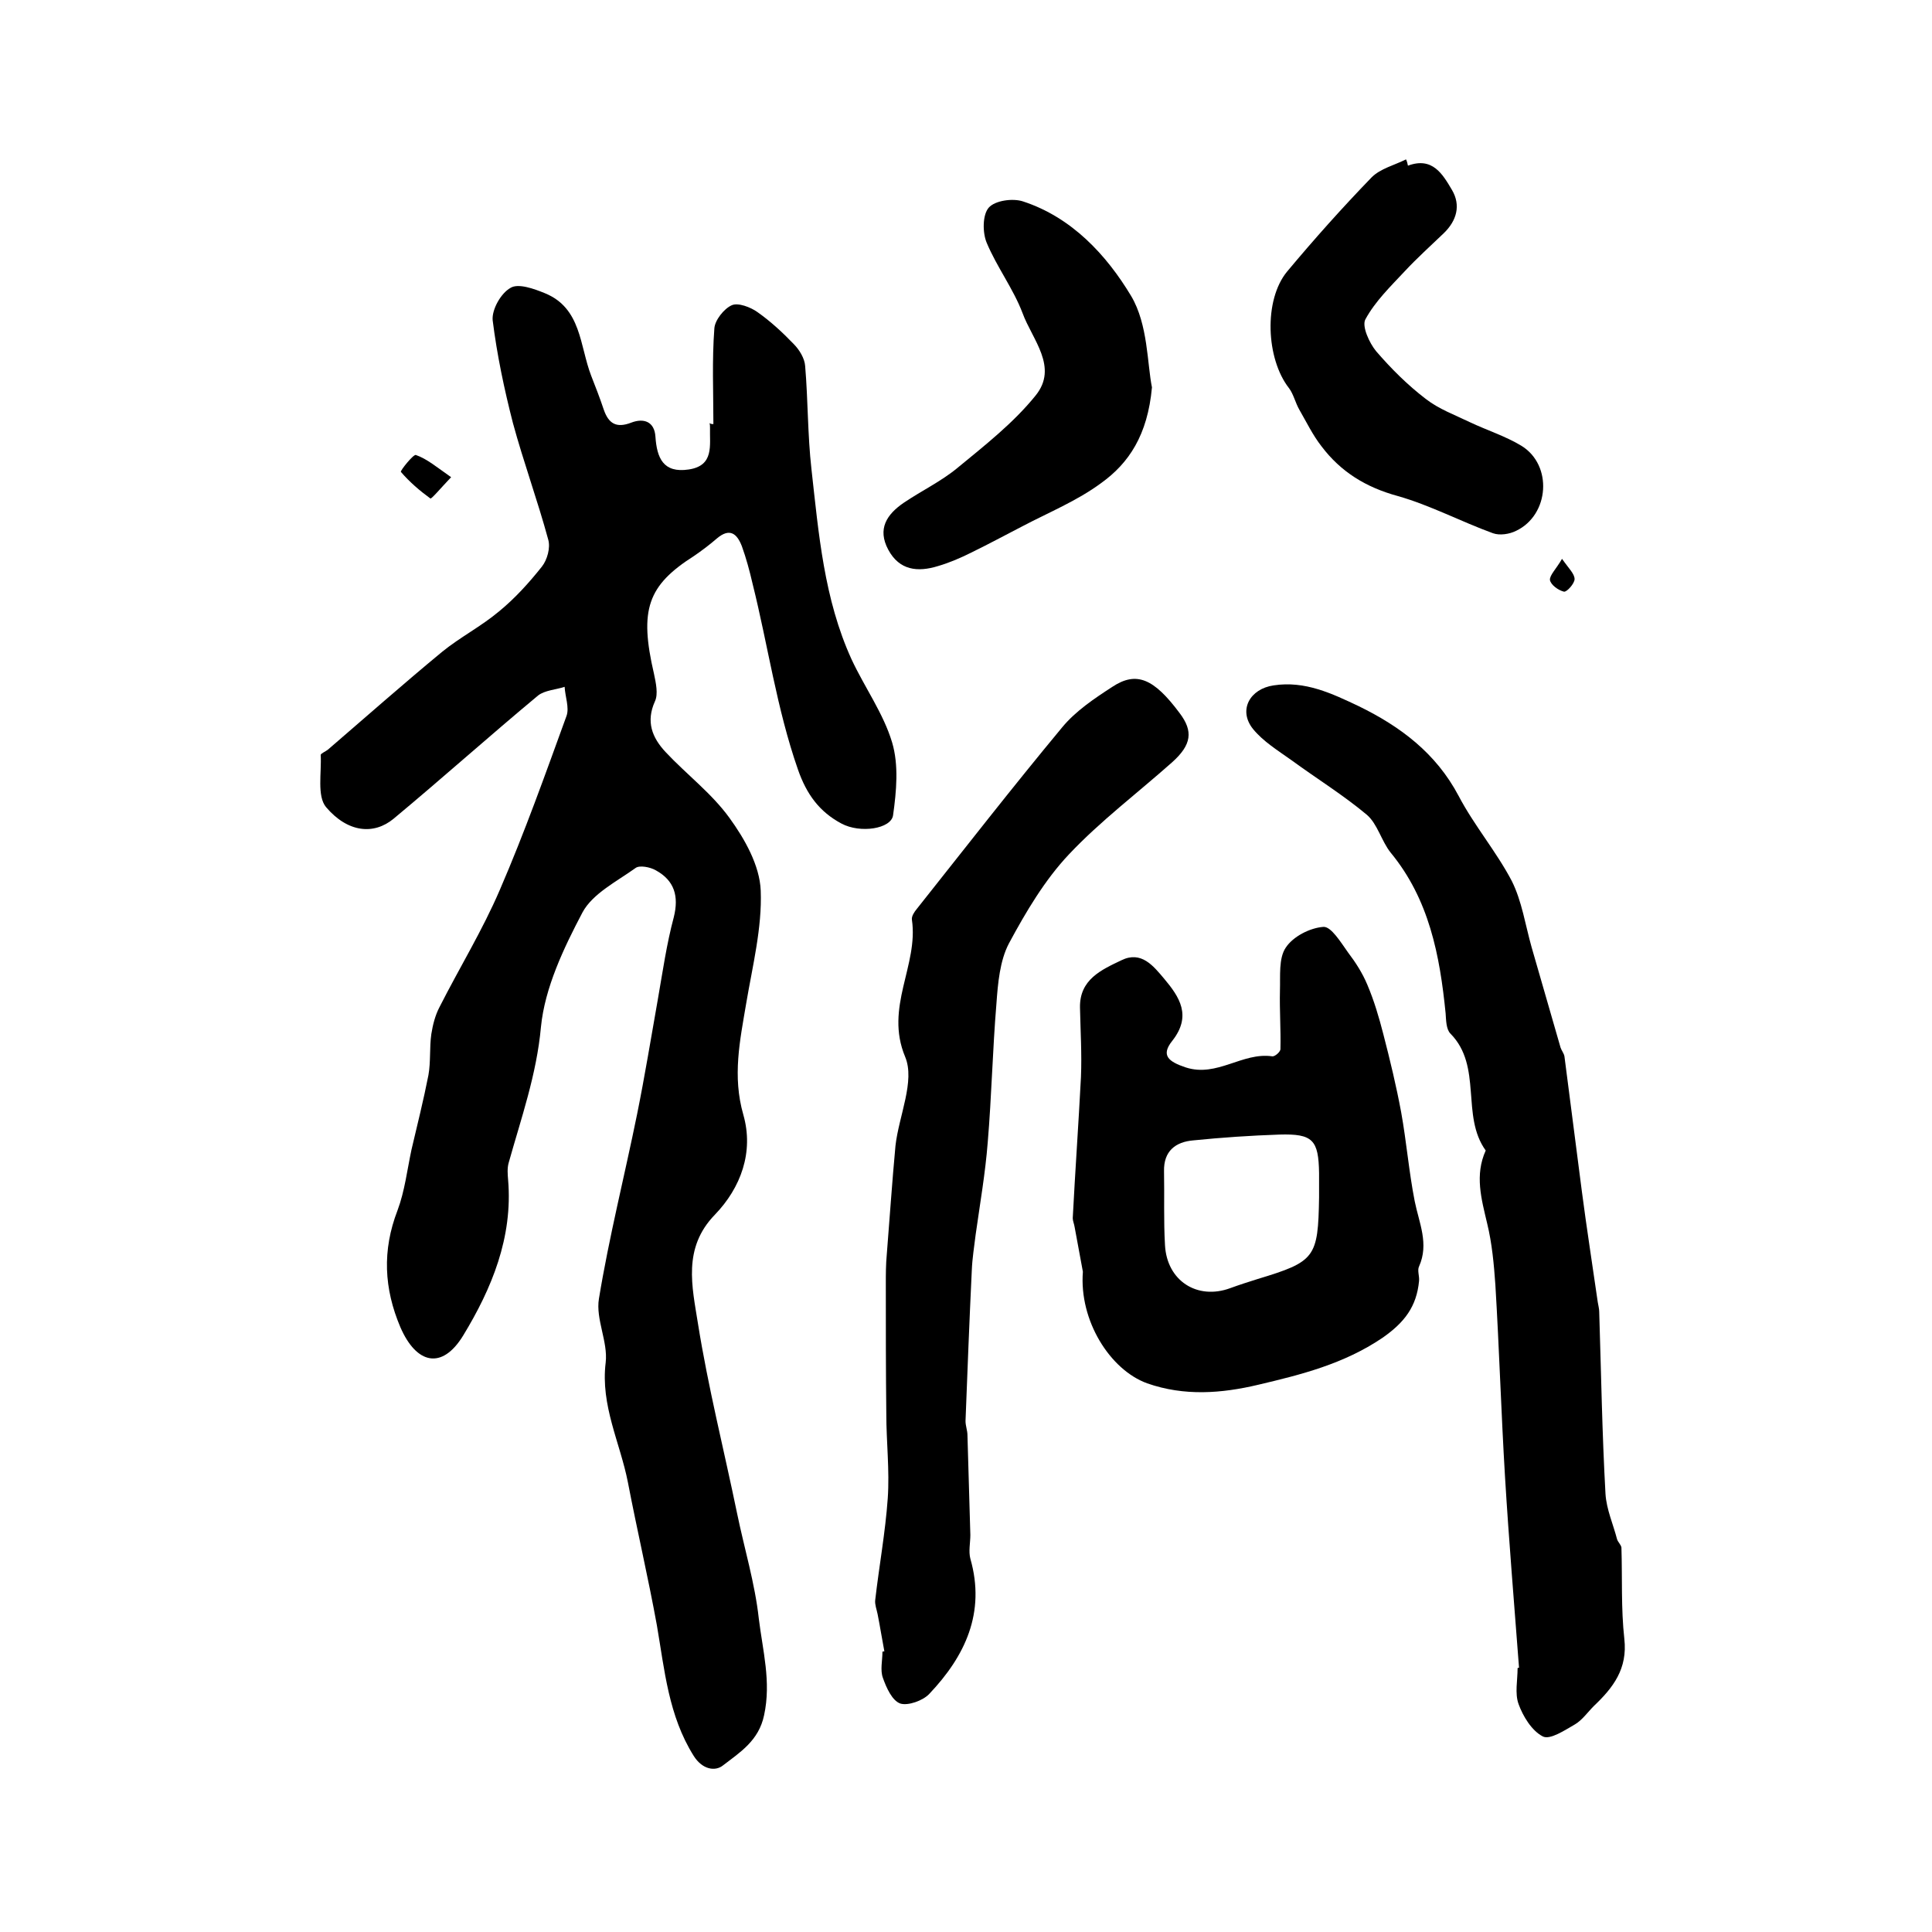
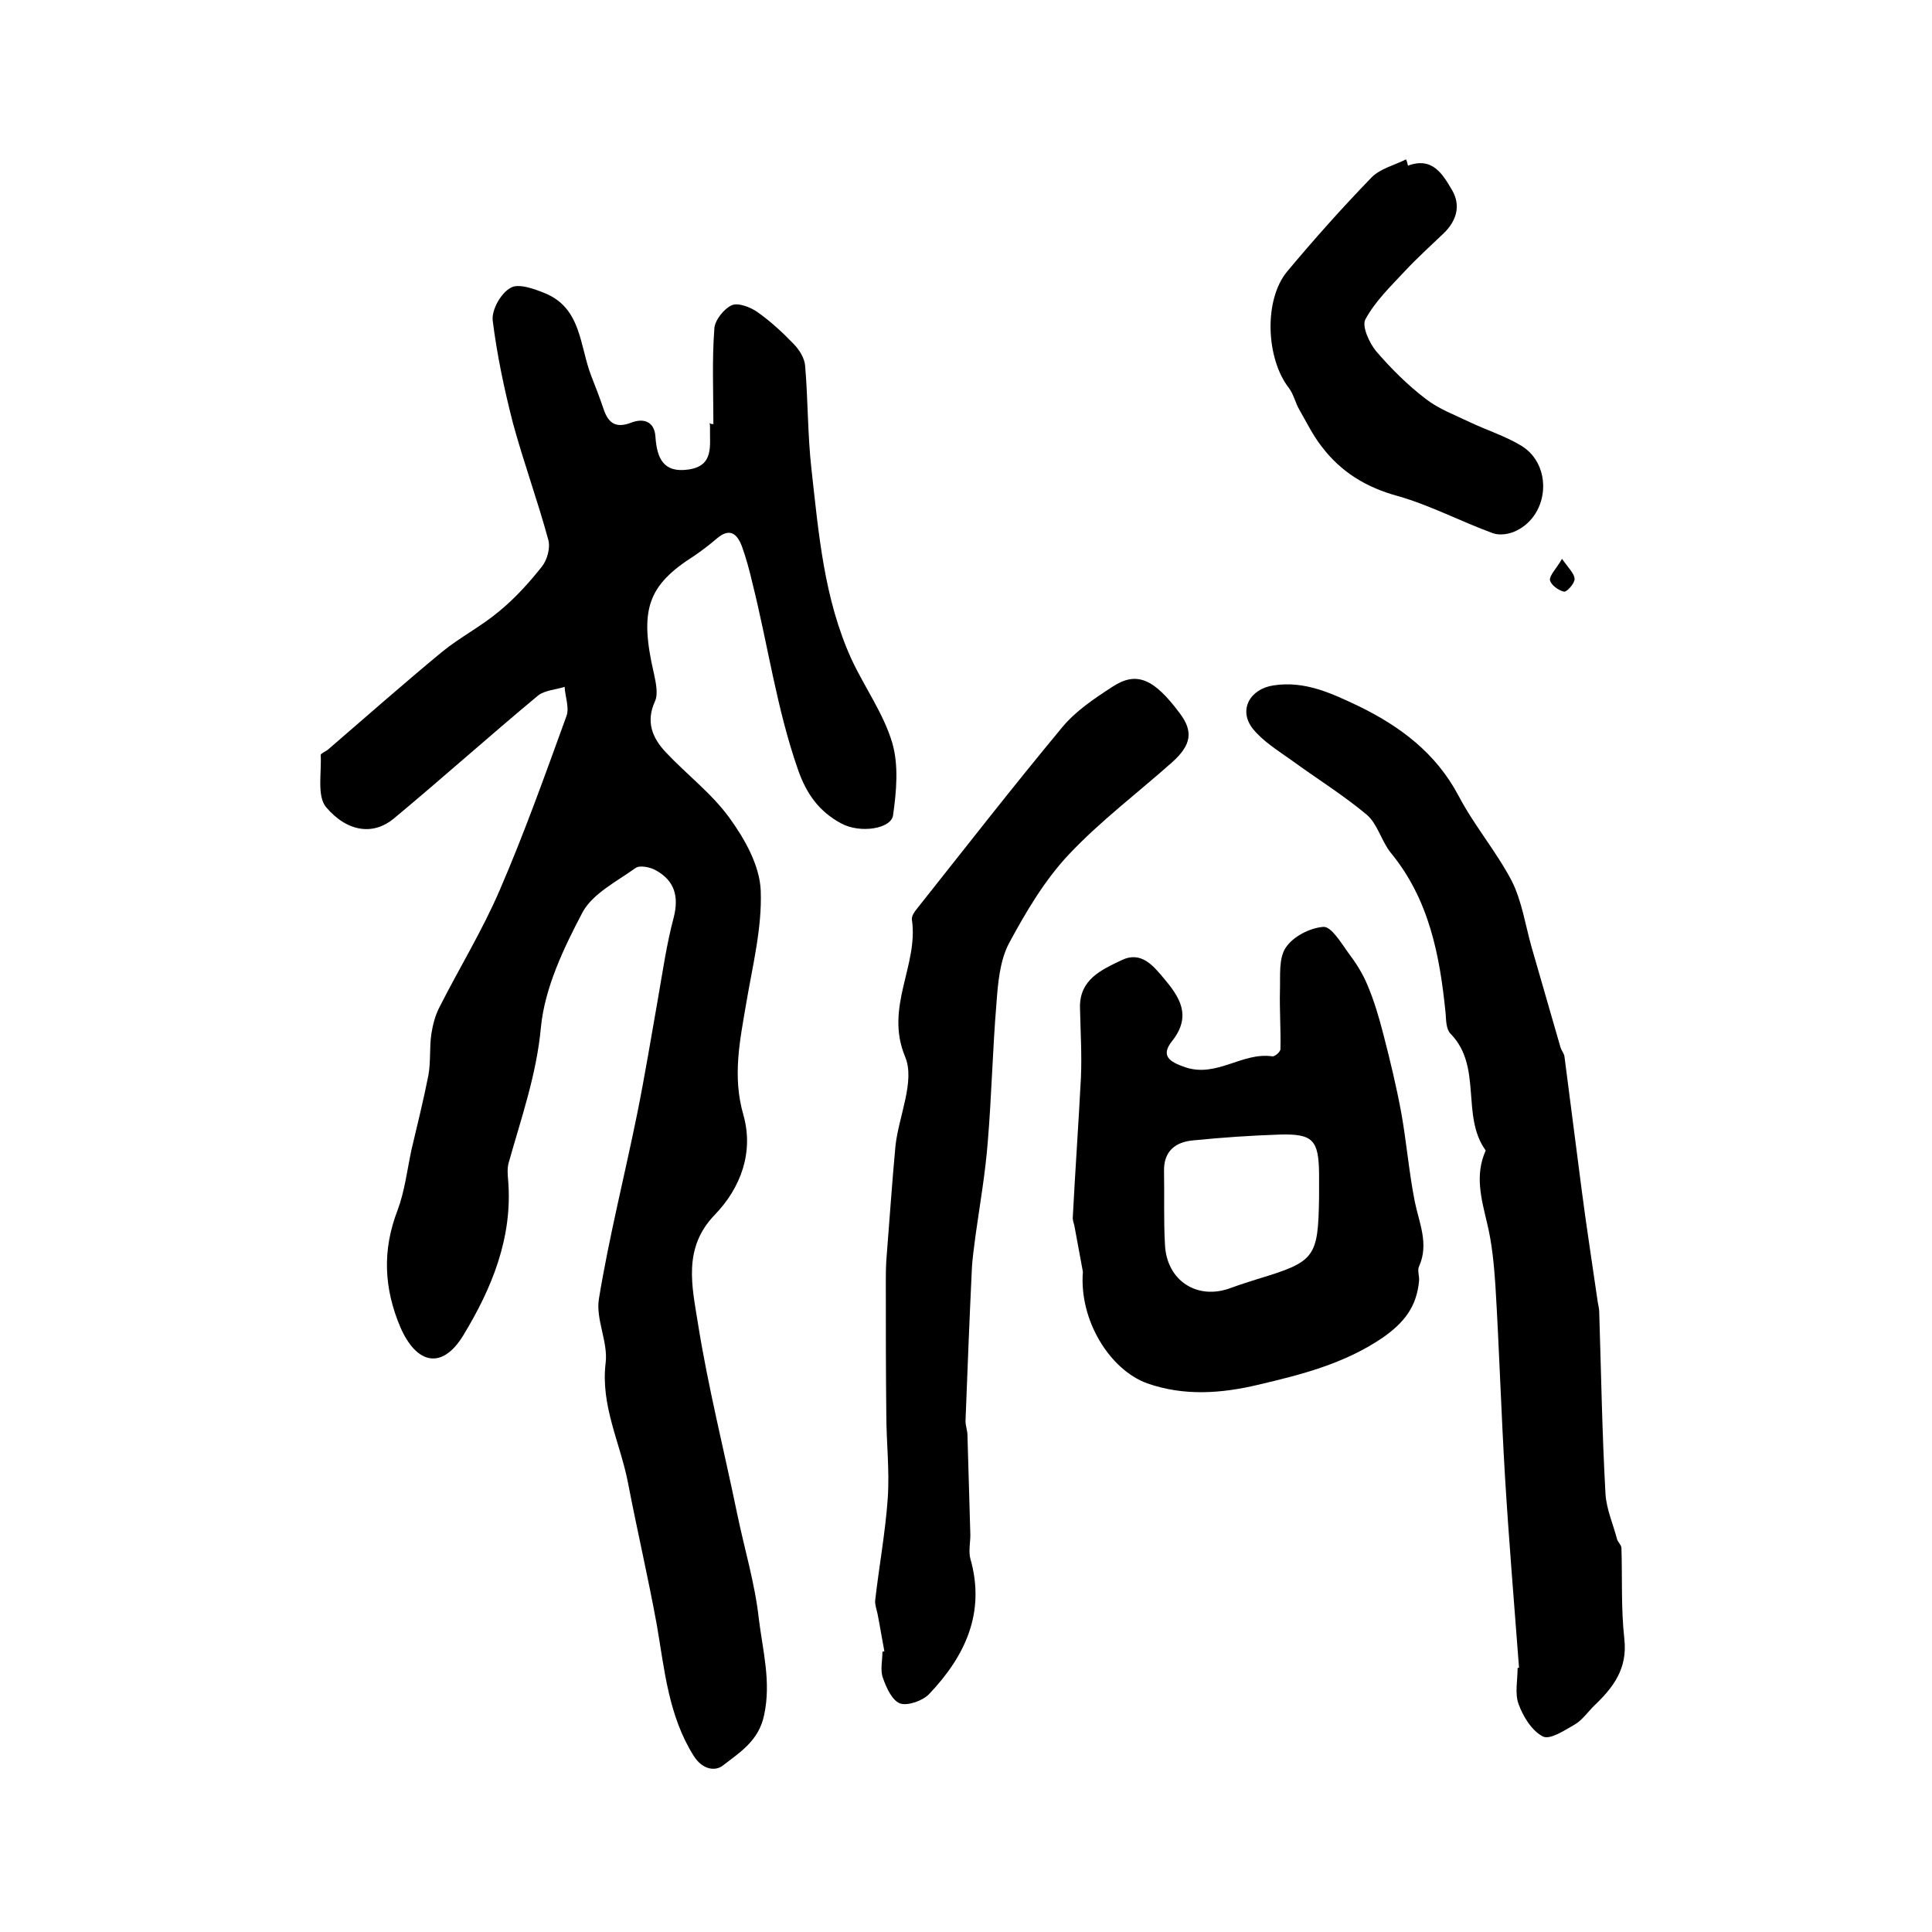
<svg xmlns="http://www.w3.org/2000/svg" version="1.1" id="图层_1" x="0px" y="0px" viewBox="0 0 400 400" style="enable-background:new 0 0 400 400;" xml:space="preserve">
  <style type="text/css">
	.st0{fill:#FFFFFF;}
</style>
  <g>
    <path d="M147.7,87.8c0-6.6-0.3-13.2,0.2-19.8c0.1-1.7,2-4.1,3.6-4.8c1.3-0.6,3.9,0.4,5.3,1.4c2.7,1.9,5.2,4.2,7.5,6.6   c1.2,1.2,2.3,3,2.4,4.6c0.6,7.1,0.5,14.2,1.3,21.3c1.5,13.4,2.6,26.9,8.3,39.4c2.7,5.8,6.6,11.2,8.4,17.2   c1.4,4.7,0.9,10.1,0.2,15.1c-0.4,2.8-6.8,3.8-10.7,1.7c-4.5-2.4-7.2-6-9-11.2c-4.4-12.6-6.2-25.7-9.4-38.5   c-0.6-2.6-1.3-5.2-2.2-7.7c-1-2.6-2.5-3.9-5.2-1.6c-1.5,1.3-3.1,2.5-4.7,3.6c-9.6,6.1-11.4,11.1-8.3,24.4c0.4,1.9,0.9,4.2,0.2,5.7   c-1.9,4.2-0.6,7.5,2.2,10.5c4.3,4.6,9.5,8.5,13.2,13.6c3.2,4.4,6.3,9.9,6.5,15.1c0.3,7.7-1.7,15.6-3,23.3   c-1.3,7.7-2.9,15.1-0.6,23.1c2.2,7.7-0.5,15.1-5.9,20.7c-6.7,6.9-4.7,14.9-3.5,22.5c2.1,13.2,5.4,26.2,8.1,39.3   c1.5,7.3,3.7,14.5,4.5,21.8c0.8,6.6,2.6,13.1,1.1,20c-1.1,5.3-5,7.7-8.5,10.4c-1.6,1.3-4.3,0.9-6.1-2c-5.2-8.3-6-17.7-7.6-27   c-1.8-9.9-4.1-19.7-6-29.6c-1.6-8.2-5.7-15.9-4.6-24.8c0.5-4.3-2.1-9-1.4-13.2c2.1-12.8,5.3-25.4,7.9-38.2   c1.6-7.9,2.9-15.9,4.3-23.8c1-5.7,1.8-11.4,3.3-17c1.1-4.4,0.1-7.6-3.7-9.7c-1.2-0.7-3.4-1.1-4.2-0.5c-3.9,2.8-8.9,5.3-11,9.2   c-3.9,7.4-7.8,15.6-8.6,23.7c-0.9,9.9-4.1,18.9-6.7,28.2c-0.3,1.1-0.2,2.3-0.1,3.5c1,11.9-3.4,22.5-9.3,32.2   c-4.4,7.2-9.7,5.9-13-1.7c-3.4-8-3.8-15.9-0.6-24.2c1.5-4,2-8.4,2.9-12.6c1.2-5.1,2.5-10.3,3.5-15.4c0.5-2.8,0.2-5.7,0.6-8.5   c0.3-1.9,0.8-3.9,1.7-5.6c4.1-8.1,8.9-15.9,12.5-24.3c5.1-11.8,9.4-23.9,13.8-36c0.6-1.7-0.3-4-0.4-6c-1.8,0.6-4.1,0.7-5.5,1.8   c-10.1,8.4-19.8,17.1-29.9,25.5c-4.1,3.4-9.5,2.9-14-2.4c-1.9-2.3-0.9-7.1-1.1-10.8c0-0.3,1-0.7,1.5-1.1   c7.9-6.8,15.7-13.7,23.7-20.3c3.7-3,8-5.2,11.7-8.3c3.3-2.7,6.2-5.9,8.9-9.3c1.1-1.4,1.8-3.9,1.3-5.6c-2.2-8.1-5.1-16-7.3-24.1   c-1.8-7-3.3-14.1-4.2-21.3c-0.2-2.2,1.7-5.6,3.7-6.7c1.6-1,4.9,0.2,7.1,1.1c7.6,3.1,7.2,10.9,9.6,17.1c0.9,2.3,1.8,4.6,2.6,7   c1,2.9,2.6,3.9,5.7,2.7c2.6-1,4.8-0.2,5,2.9c0.3,4.4,1.6,7.6,6.9,6.8c5.3-0.8,4.3-5,4.4-8.6c0-0.3,0-0.7-0.1-1   C147.2,87.8,147.4,87.8,147.7,87.8z" />
    <path d="M314.5,345.3c-1-13.2-2.1-26.3-2.9-39.5c-0.8-13.3-1.2-26.6-2-39.8c-0.3-4.3-0.7-8.6-1.7-12.7c-1.2-5.1-2.6-10-0.3-15.1   c-5.2-7.2-0.6-17.4-7.3-24.2c-0.9-0.9-0.9-2.8-1-4.2c-1.2-12-3.4-23.6-11.4-33.3c-1.9-2.4-2.7-5.9-4.9-7.8   c-4.9-4.1-10.4-7.5-15.6-11.3c-2.8-2-5.9-3.9-8-6.5c-3.1-3.9-0.6-8.3,4.3-9c6.5-1,12.1,1.7,17.6,4.3c8.6,4.2,16,9.7,20.7,18.6   c3.2,6.1,7.8,11.5,11,17.6c2.1,4.2,2.8,9.1,4.1,13.7c2,6.9,4,13.9,6,20.8c0.2,0.6,0.7,1.2,0.8,1.8c1.2,9.3,2.4,18.6,3.6,27.9   c1,7.7,2.2,15.3,3.3,23c0.1,0.7,0.3,1.3,0.3,2c0.4,12.6,0.6,25.2,1.3,37.7c0.2,3.2,1.6,6.3,2.4,9.4c0.2,0.6,0.8,1.1,0.9,1.7   c0.2,6.3-0.1,12.6,0.6,18.9c0.7,6.2-2.3,10.1-6.3,13.9c-1.3,1.3-2.4,2.9-3.9,3.8c-2.1,1.2-5.2,3.3-6.7,2.5c-2.3-1.2-4.1-4.2-5-6.7   c-0.8-2.2-0.2-4.9-0.2-7.4C314.2,345.3,314.3,345.3,314.5,345.3z" />
    <path d="M224.2,263.3c-0.6-3.1-1.1-6.1-1.7-9.2c-0.1-0.7-0.4-1.3-0.4-1.9c0.5-9.7,1.2-19.5,1.7-29.2c0.2-4.8-0.1-9.6-0.2-14.4   c-0.1-5.8,4.4-7.8,8.6-9.8c4.1-2,6.6,1.2,8.8,3.8c3.2,3.8,5.8,7.7,1.7,12.9c-2.4,3-0.8,4.3,2.8,5.5c6.5,2.1,11.7-3.2,17.9-2.3   c0.5,0.1,1.7-0.9,1.7-1.5c0.1-4-0.2-8.1-0.1-12.1c0.1-3-0.3-6.7,1.2-8.9c1.5-2.3,5-4.1,7.8-4.3c1.6-0.1,3.6,3.2,5.1,5.3   c1.6,2.1,3,4.3,4,6.7c1.4,3.3,2.4,6.7,3.3,10.2c1.4,5.4,2.7,10.8,3.7,16.2c1.1,6.1,1.6,12.3,2.8,18.4c0.9,4.5,3,8.8,0.9,13.5   c-0.4,0.8,0.1,2,0,3c-0.5,5.3-3,8.6-7.6,11.8c-8,5.4-16.8,7.6-25.7,9.7c-7.6,1.8-15.3,2.4-23-0.3   C229.8,283.6,223.4,273.4,224.2,263.3z M273.1,247.9c0-1.7,0-3.3,0-5c-0.1-6.9-1.3-8.2-8.2-8c-5.9,0.2-11.9,0.6-17.8,1.2   c-3.7,0.3-6.2,2.2-6.1,6.4c0.1,5.1-0.1,10.2,0.2,15.3c0.4,7.4,6.7,11.4,13.5,8.9c1.9-0.7,3.8-1.3,5.7-1.9   C272.3,261.2,272.9,260.4,273.1,247.9z" />
    <path d="M183.1,341.9c-0.5-2.6-0.9-5.2-1.4-7.7c-0.2-1-0.6-2-0.5-2.9c0.8-7,2.1-14,2.6-21.1c0.4-5.8-0.3-11.7-0.3-17.5   c-0.1-8.9-0.1-17.9-0.1-26.8c0-2.1,0-4.1,0.2-6.2c0.6-7.5,1.1-15,1.8-22.5c0.7-6.2,4.1-13.4,2-18.4c-4.3-10.3,2.8-18.9,1.4-28.4   c-0.1-0.7,0.5-1.6,1-2.2c10-12.6,19.8-25.2,30.1-37.6c2.8-3.4,6.7-6,10.4-8.4c5-3.3,8.6-1.7,13.9,5.4c2.9,3.8,2.5,6.6-1.5,10.2   c-7.2,6.4-14.9,12.2-21.4,19.1c-5,5.3-8.9,11.9-12.4,18.4c-1.9,3.6-2.3,8.3-2.6,12.5c-0.8,9.6-1,19.2-1.8,28.7   c-0.5,6.4-1.6,12.7-2.5,19.1c-0.3,2.5-0.7,4.9-0.8,7.4c-0.5,10.4-0.9,20.8-1.3,31.2c0,1,0.4,2,0.4,2.9c0.2,6.9,0.4,13.8,0.6,20.7   c0,1.6-0.4,3.4,0,4.9c3.2,11.2-1.1,20.2-8.5,28c-1.3,1.4-4.4,2.5-6,2c-1.7-0.6-2.9-3.3-3.6-5.3c-0.6-1.6-0.1-3.6-0.1-5.4   C182.8,341.9,182.9,341.9,183.1,341.9z" />
    <path d="M291.5,34.3c5.1-1.9,7.2,1.8,9.1,5c1.9,3.2,1,6.4-1.7,9c-2.7,2.6-5.5,5.1-8.1,7.9c-2.9,3.1-6.1,6.2-8.1,9.9   c-0.8,1.4,0.8,4.9,2.2,6.6c3.1,3.6,6.5,7,10.3,9.9c2.7,2.1,6,3.3,9.1,4.8c3.6,1.7,7.4,2.9,10.7,4.9c6.5,4,5.8,14.3-1.1,17.6   c-1.4,0.7-3.4,1-4.8,0.5c-6.6-2.4-13-5.8-19.7-7.7c-6.6-1.8-11.8-5-15.8-10.3c-1.8-2.3-3.1-5-4.6-7.6c-0.8-1.4-1.2-3.2-2.1-4.4   c-4.8-6.1-5.3-18.3-0.4-24.2c5.6-6.7,11.4-13.2,17.5-19.5c1.8-1.8,4.7-2.5,7.1-3.7C291.3,33.4,291.4,33.8,291.5,34.3z" />
-     <path d="M238.5,80.2c-0.9,9.9-4.8,15.7-10.5,19.8c-5,3.7-10.9,6.1-16.4,9c-3.5,1.8-7,3.7-10.5,5.4c-2.2,1.1-4.5,2.1-6.9,2.8   c-4.2,1.3-8,0.9-10.3-3.4c-2.3-4.3-0.3-7.3,3.2-9.7c3.7-2.5,7.7-4.4,11.1-7.2c5.7-4.7,11.6-9.3,16.2-15c4.8-5.9-0.7-11.6-2.7-17.1   c-1.9-5-5.3-9.5-7.4-14.5c-0.9-2.1-0.9-5.8,0.4-7.3c1.3-1.5,5-2,7.1-1.3c10.1,3.3,17.3,11.1,22.4,19.6   C237.7,67.2,237.5,75.3,238.5,80.2z" />
-     <path d="M93.4,98.8c-2.2,2.3-4.1,4.6-4.3,4.4c-2.2-1.6-4.3-3.4-6.1-5.5c-0.2-0.2,2.6-3.7,3.1-3.5C88.4,95,90.4,96.7,93.4,98.8z" />
    <path d="M323.4,115.7c1.4,2,2.6,3.1,2.6,4.2c0,0.9-1.6,2.7-2.2,2.6c-1.2-0.3-2.7-1.4-2.9-2.4C320.8,119.1,322.2,117.8,323.4,115.7z   " />
  </g>
</svg>